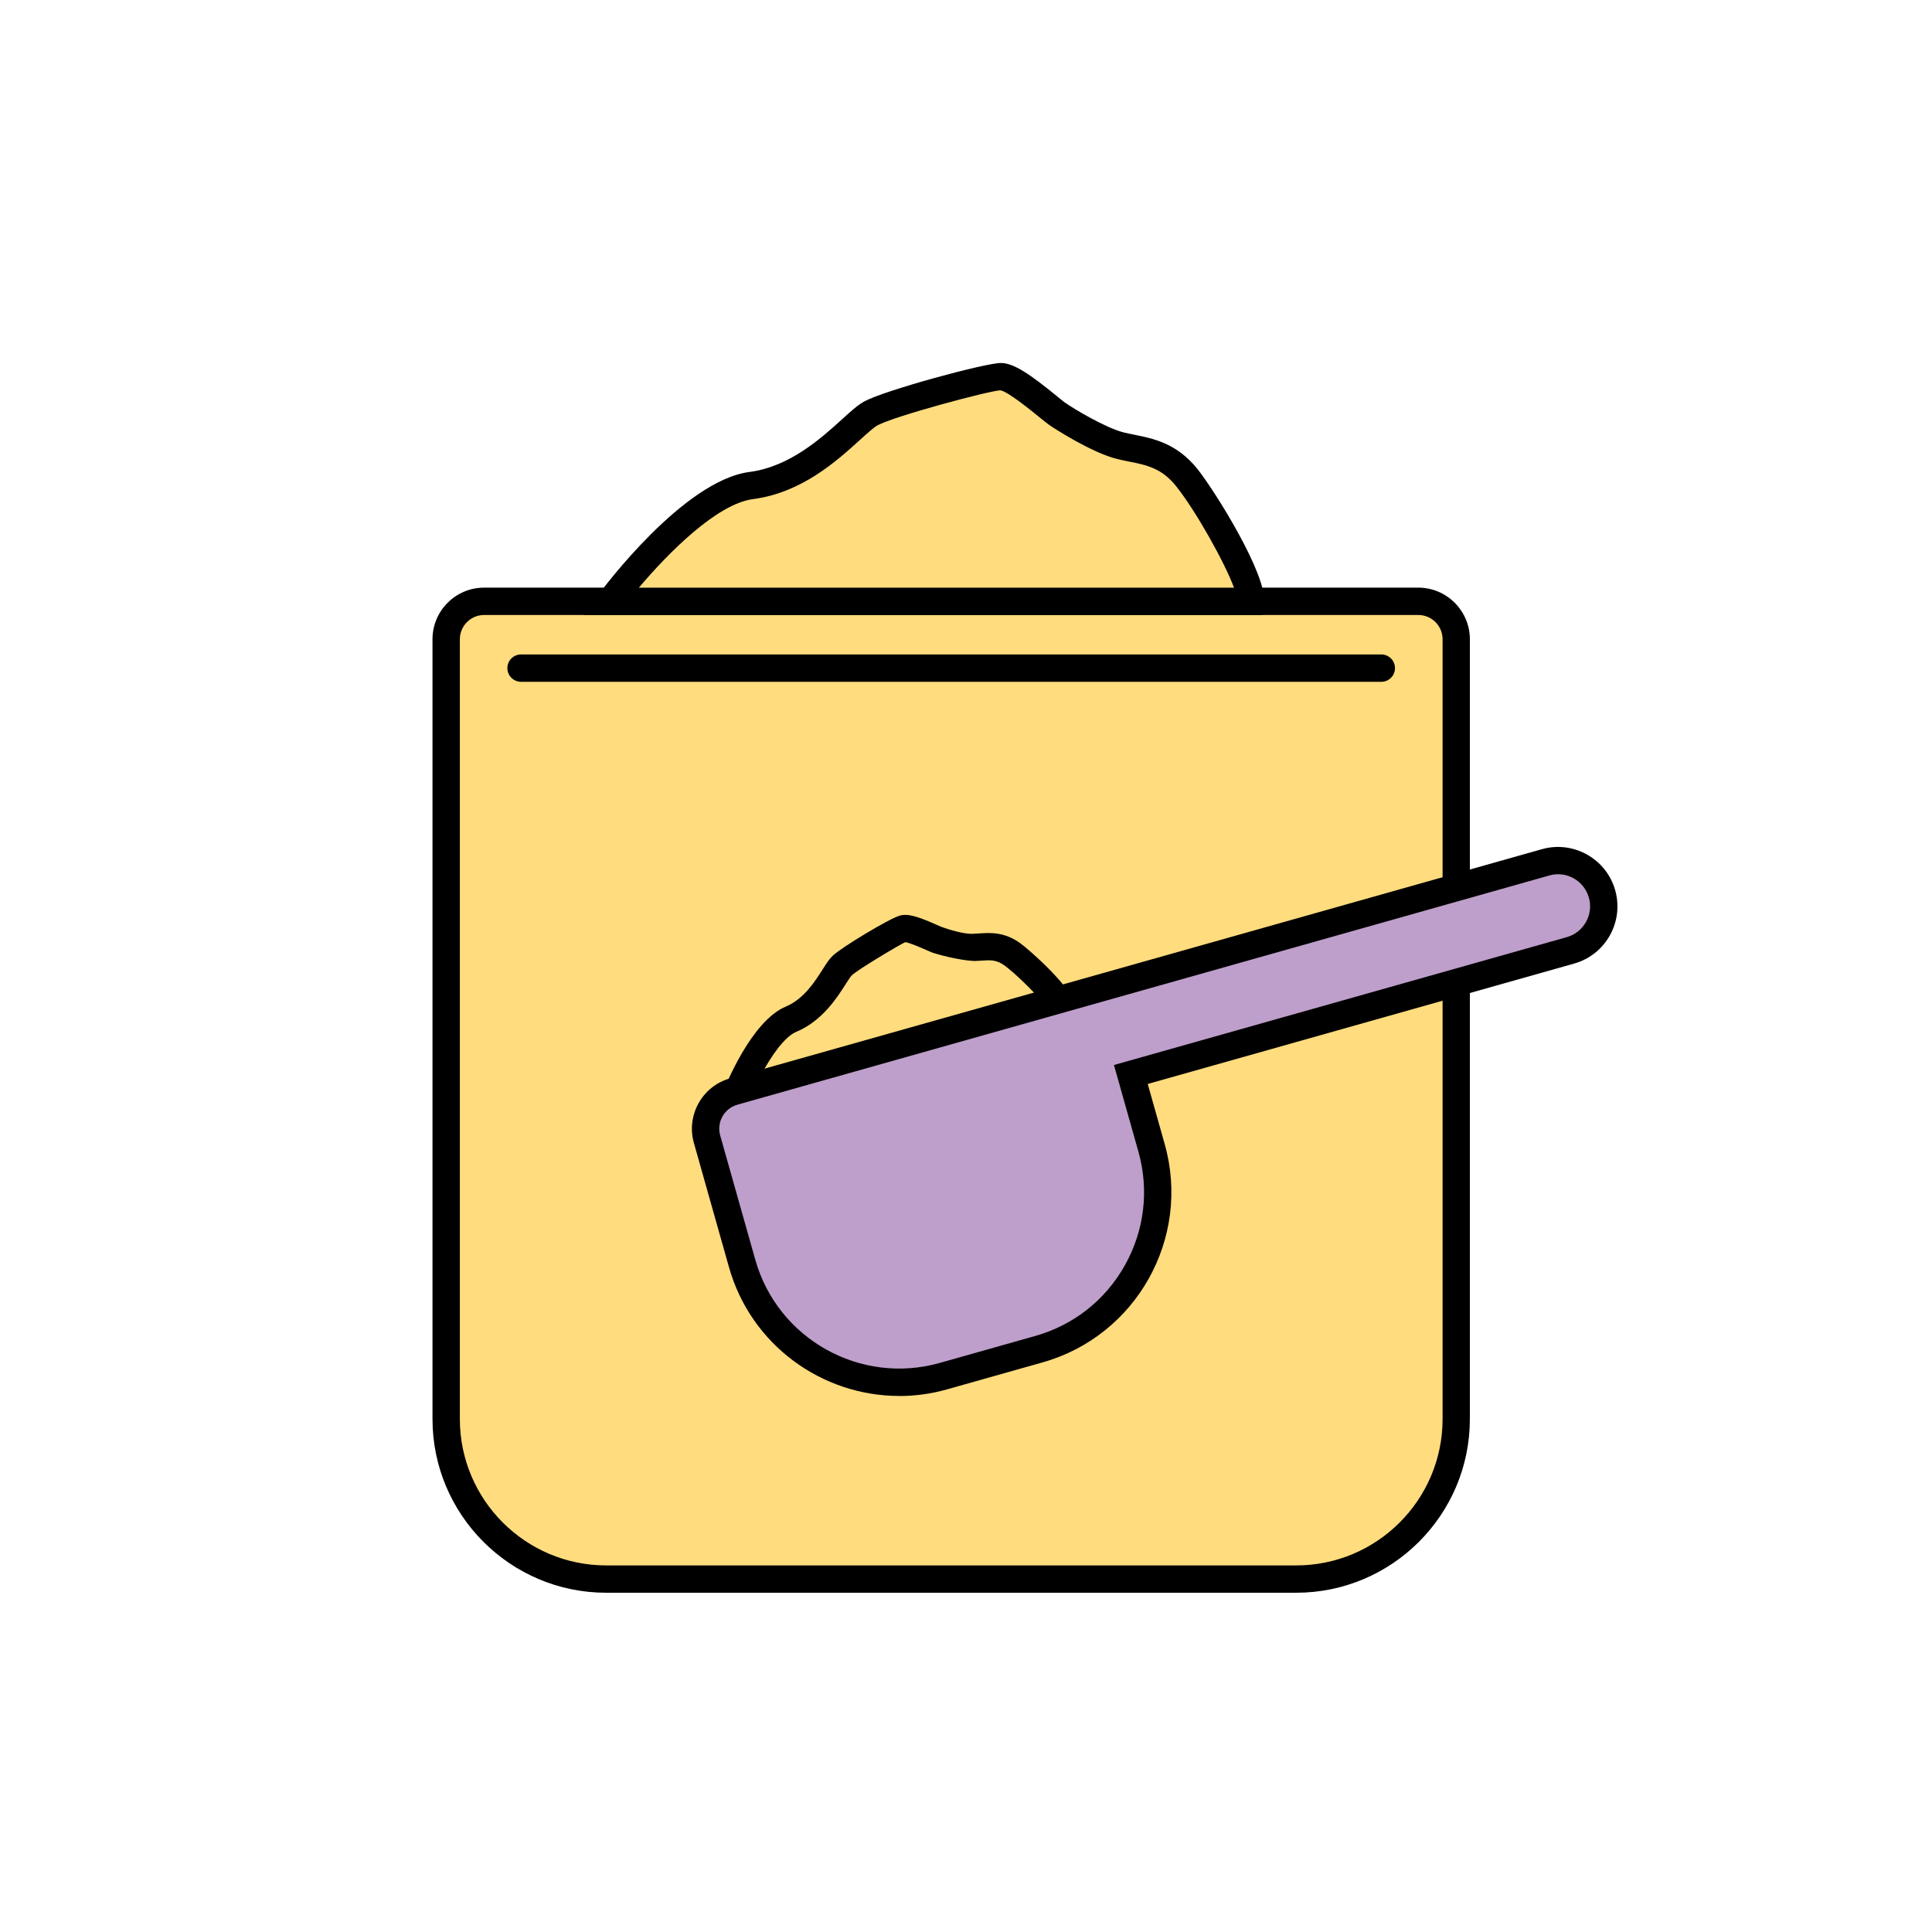
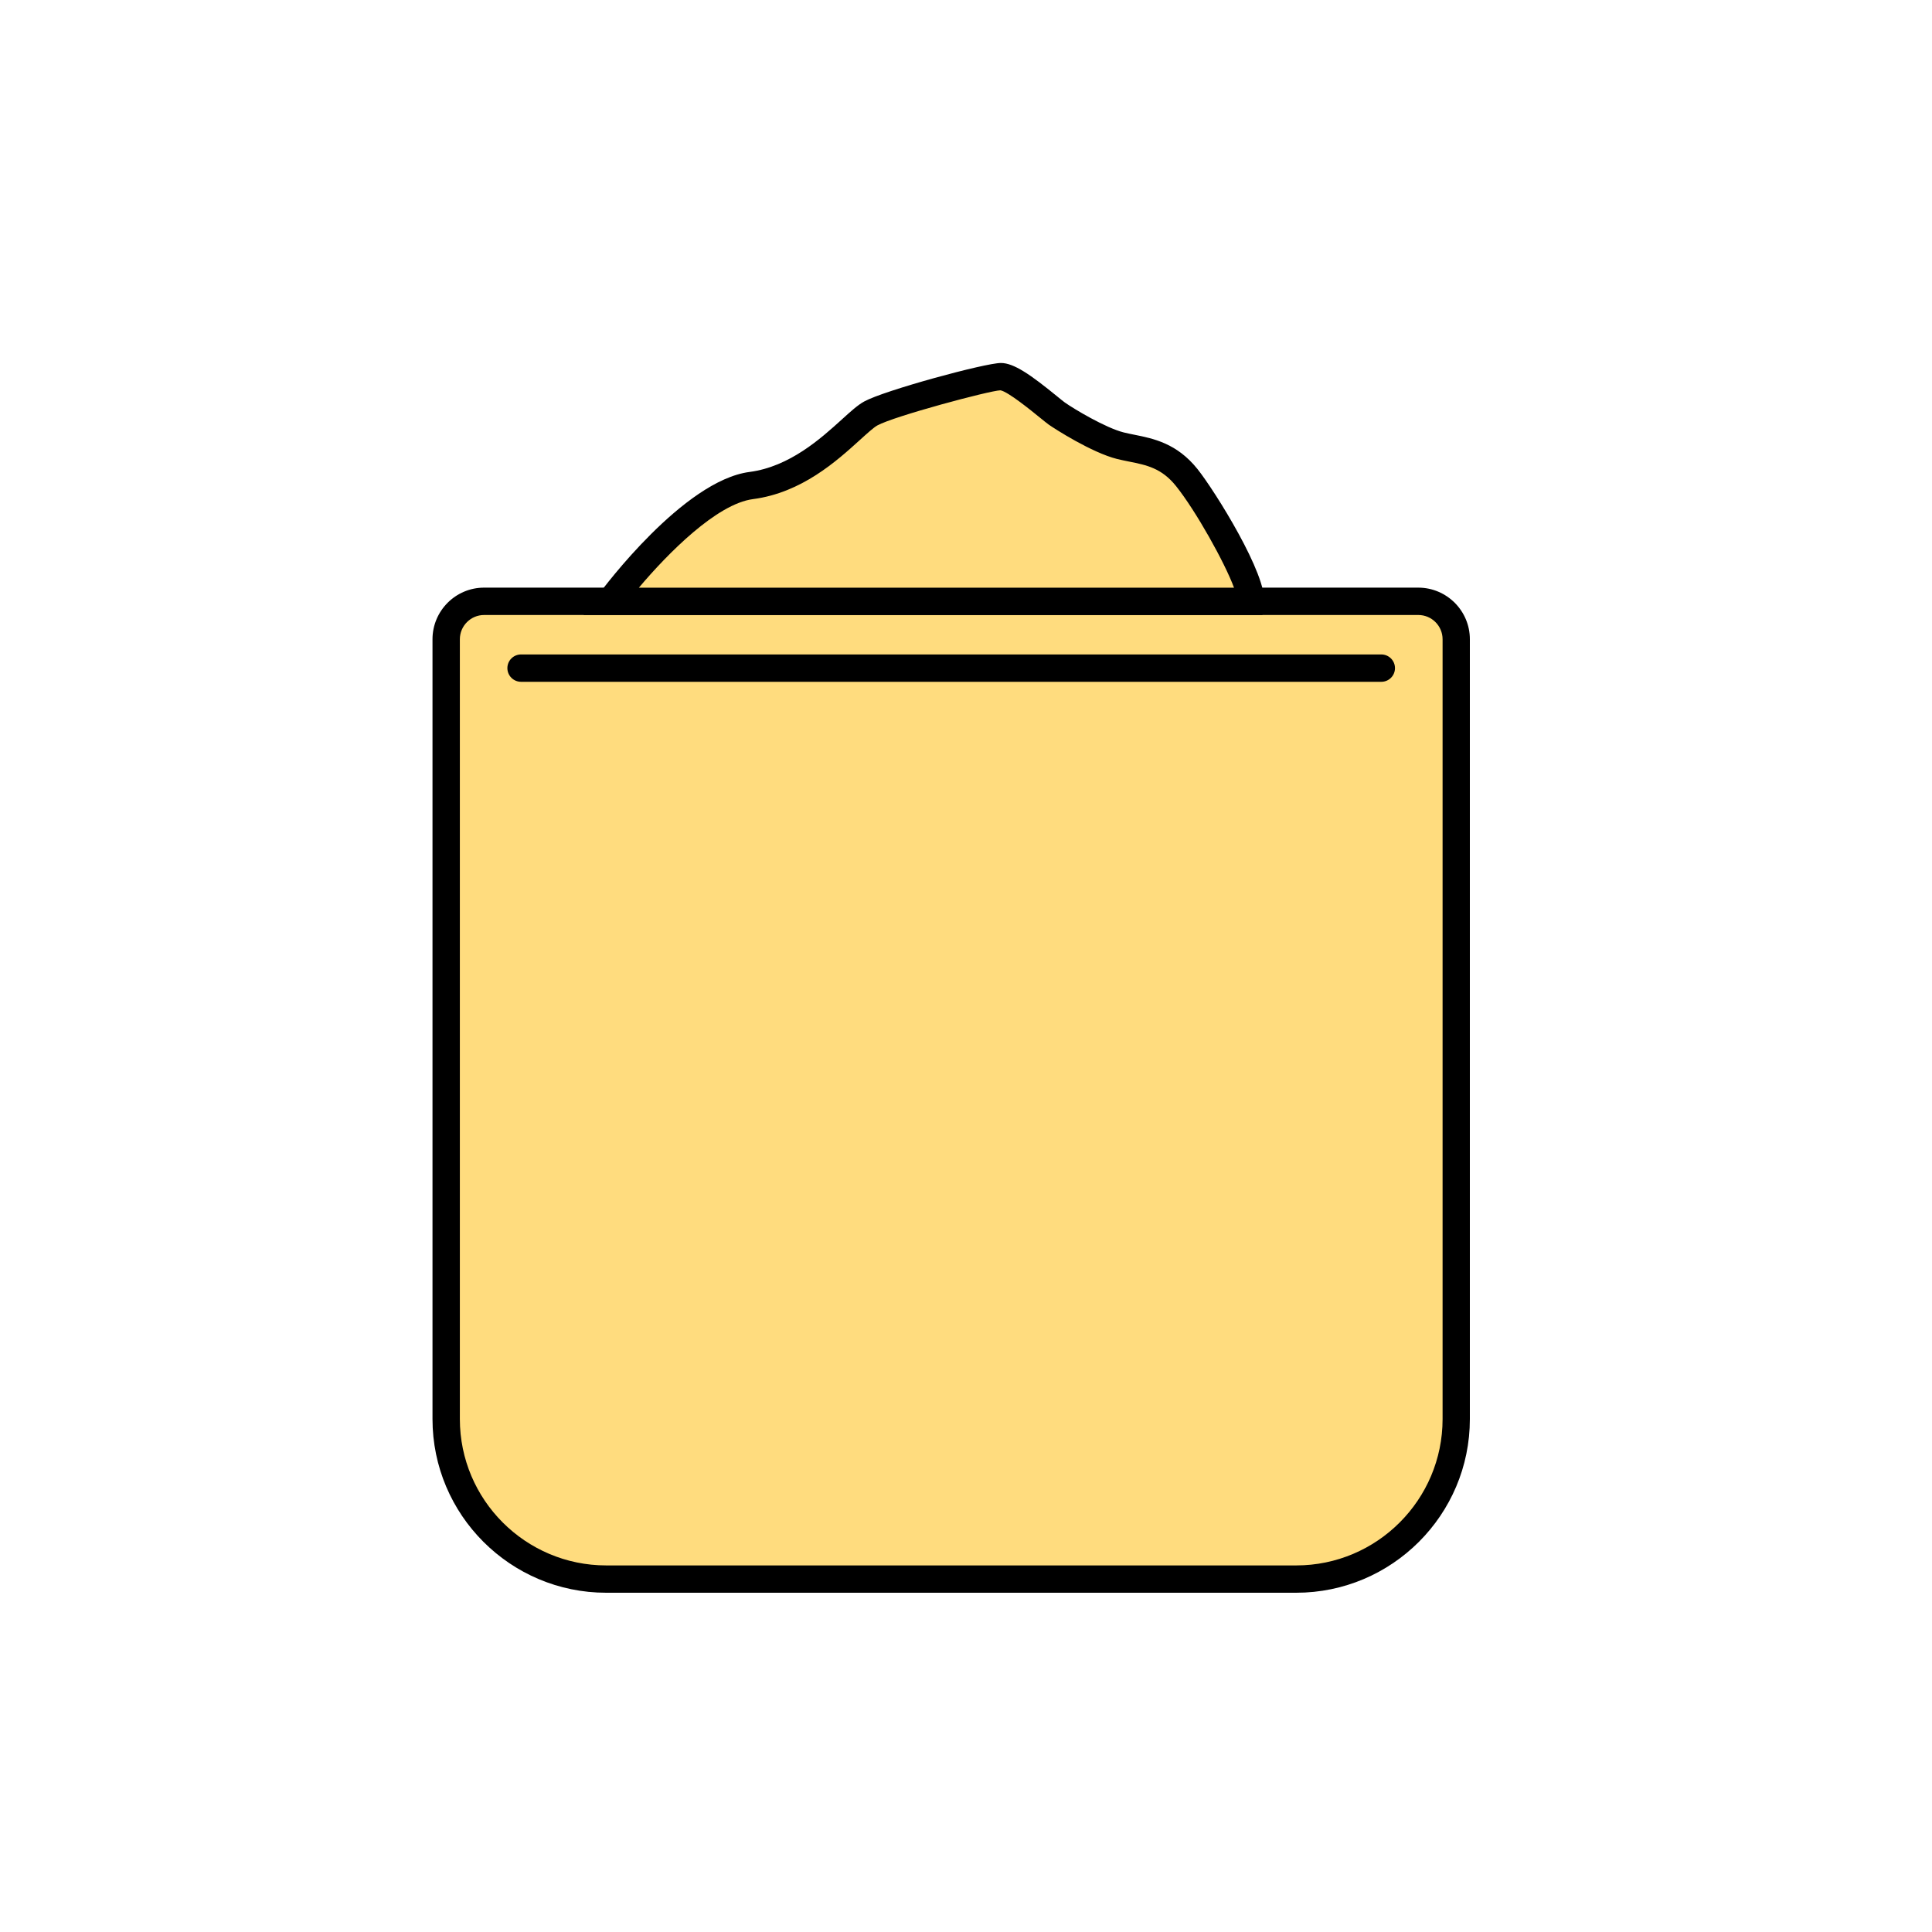
<svg xmlns="http://www.w3.org/2000/svg" id="Layer_1" data-name="Layer 1" viewBox="0 0 500 500">
  <defs>
    <style>      .cls-1 {        fill: #be9fcb;      }      .cls-2 {        fill: #ffdc7e;      }    </style>
  </defs>
  <g>
    <path class="cls-2" d="M116.86,155.62h258.62c.77,0,1.39.62,1.39,1.39v209.87c0,23.06-18.72,41.79-41.79,41.79h-177.82c-23.06,0-41.79-18.72-41.79-41.79v-209.87c0-.77.62-1.39,1.39-1.39Z" />
    <path d="M335.45,412.2h-178.57c-24.79,0-44.95-20.16-44.95-44.95v-201.81c0-7.36,5.99-13.36,13.35-13.36h241.76c7.36,0,13.36,5.99,13.36,13.36v201.81c0,24.79-20.16,44.95-44.95,44.95ZM125.29,159.16c-3.46,0-6.28,2.82-6.28,6.28v201.81c0,20.89,16.99,37.88,37.88,37.88h178.57c20.89,0,37.88-16.99,37.88-37.88v-201.81c0-3.47-2.82-6.28-6.28-6.28H125.29Z" />
  </g>
  <g>
    <path class="cls-2" d="M158.02,155.62s20.61-27.91,36.42-29.97,26.11-16,30.92-18.65,30.23-9.52,33.67-9.52,12.37,8.05,14.43,9.52,10.99,6.97,16.49,8.35,11.68,1.37,17.18,8.25c5.5,6.87,17.18,26.96,16.49,32.03h-165.6Z" />
    <path d="M326.71,159.16h-175.7l4.16-5.64c.88-1.19,21.71-29.15,38.81-31.38,10.4-1.36,18.5-8.7,23.86-13.56,2.31-2.1,4.14-3.76,5.82-4.68,5.16-2.85,31.28-9.96,35.38-9.96,3.34,0,7.69,3.04,14.55,8.64.86.7,1.54,1.26,1.94,1.55,2.35,1.68,10.64,6.62,15.28,7.78.93.23,1.86.42,2.82.61,4.87.98,10.93,2.2,16.26,8.85,4.52,5.66,18.2,27.56,17.23,34.71l-.41,3.07ZM165.35,152.09h154.01c-2.38-6.46-9.87-19.87-15-26.29-3.72-4.65-7.62-5.44-12.13-6.34-1.06-.21-2.11-.43-3.14-.68-6.54-1.64-16.18-7.83-17.69-8.9-.48-.35-1.29-1-2.3-1.82-2.04-1.66-8.24-6.73-10.2-7.05-2.86.1-27.48,6.69-31.84,9.09-.95.52-2.66,2.08-4.48,3.73-6.01,5.45-15.09,13.69-27.7,15.34-9.39,1.22-22.05,14.05-29.54,22.92Z" />
  </g>
  <g>
    <path class="cls-2" d="M190.3,284.17s6.64-17.14,14.43-20.39c7.79-3.26,11.11-11.82,13.2-13.84,2.09-2.02,14.12-9.08,15.88-9.56,1.76-.48,7.44,2.39,8.7,2.85s6.59,2.03,9.59,1.96c3-.06,6.16-.93,9.93,1.82,3.77,2.74,12.54,11.38,12.9,14.07l-84.61,23.1Z" />
-     <path d="M184.47,289.42l2.53-6.53c.73-1.9,7.45-18.65,16.35-22.38,4.65-1.95,7.48-6.38,9.54-9.62.95-1.48,1.69-2.66,2.56-3.49,2.28-2.22,14.81-9.74,17.42-10.44,2.2-.61,4.9.32,9.74,2.47.5.22.89.4,1.12.48,1.43.52,5.91,1.98,8.27,1.74l1.47-.08c2.73-.19,6.49-.45,10.62,2.57,2.29,1.66,13.67,11.62,14.32,16.46l.41,3.07-94.36,25.76ZM234.24,243.85c-1.37.61-12.27,7.07-13.85,8.62-.28.28-.97,1.36-1.53,2.22-2.27,3.57-6.08,9.54-12.77,12.34-3.18,1.33-6.73,6.59-9.43,11.73l72.77-19.87c-2.52-2.87-6.81-7.08-9.5-9.05-2.07-1.49-3.71-1.39-5.98-1.22-.61.03-1.2.08-1.79.09-4.05-.18-9.86-1.8-10.88-2.18-.32-.12-.86-.35-1.53-.65-1.11-.49-4.45-1.98-5.5-2.04Z" />
  </g>
  <path d="M357.48,176.45h-222.63c-1.95,0-3.54-1.58-3.54-3.54s1.58-3.54,3.54-3.54h222.63c1.95,0,3.54,1.58,3.54,3.54s-1.58,3.54-3.54,3.54Z" />
  <g>
-     <path class="cls-1" d="M400,223.17l-123.4,34.84-14.91,4.21-71.78,20.26c-5.32,1.5-8.41,7.03-6.91,12.35l9.08,32.15c6.33,22.44,29.66,35.49,52.09,29.15l24.71-6.98c22.44-6.33,35.49-29.66,29.15-52.09l-5.36-19,113.77-32.12c6.29-1.78,9.95-8.31,8.17-14.6-1.78-6.29-8.31-9.95-14.6-8.17Z" />
-     <path d="M232.7,361.27c-19.97,0-38.36-13.18-44.04-33.32l-9.08-32.15c-.98-3.48-.55-7.13,1.22-10.3,1.77-3.16,4.65-5.44,8.14-6.42l210.1-59.31c8.13-2.31,16.67,2.47,18.97,10.62,1.11,3.95.62,8.1-1.38,11.69-2.01,3.58-5.29,6.17-9.24,7.29l-110.36,31.16,4.4,15.59c6.85,24.28-7.32,49.61-31.6,56.46l-24.71,6.98c-4.14,1.17-8.31,1.73-12.41,1.73ZM400.95,226.58l-210.1,59.31c-1.66.47-3.04,1.55-3.89,3.06-.84,1.51-1.05,3.26-.57,4.92l9.08,32.15c5.79,20.53,27.2,32.49,47.72,26.71l24.71-6.98c9.95-2.8,18.2-9.32,23.24-18.33,5.04-9.01,6.28-19.46,3.47-29.4l-6.32-22.4,117.17-33.08c2.13-.6,3.9-2,4.99-3.93s1.35-4.18.75-6.31c-1.24-4.4-5.84-7-10.24-5.73Z" />
-   </g>
+     </g>
</svg>